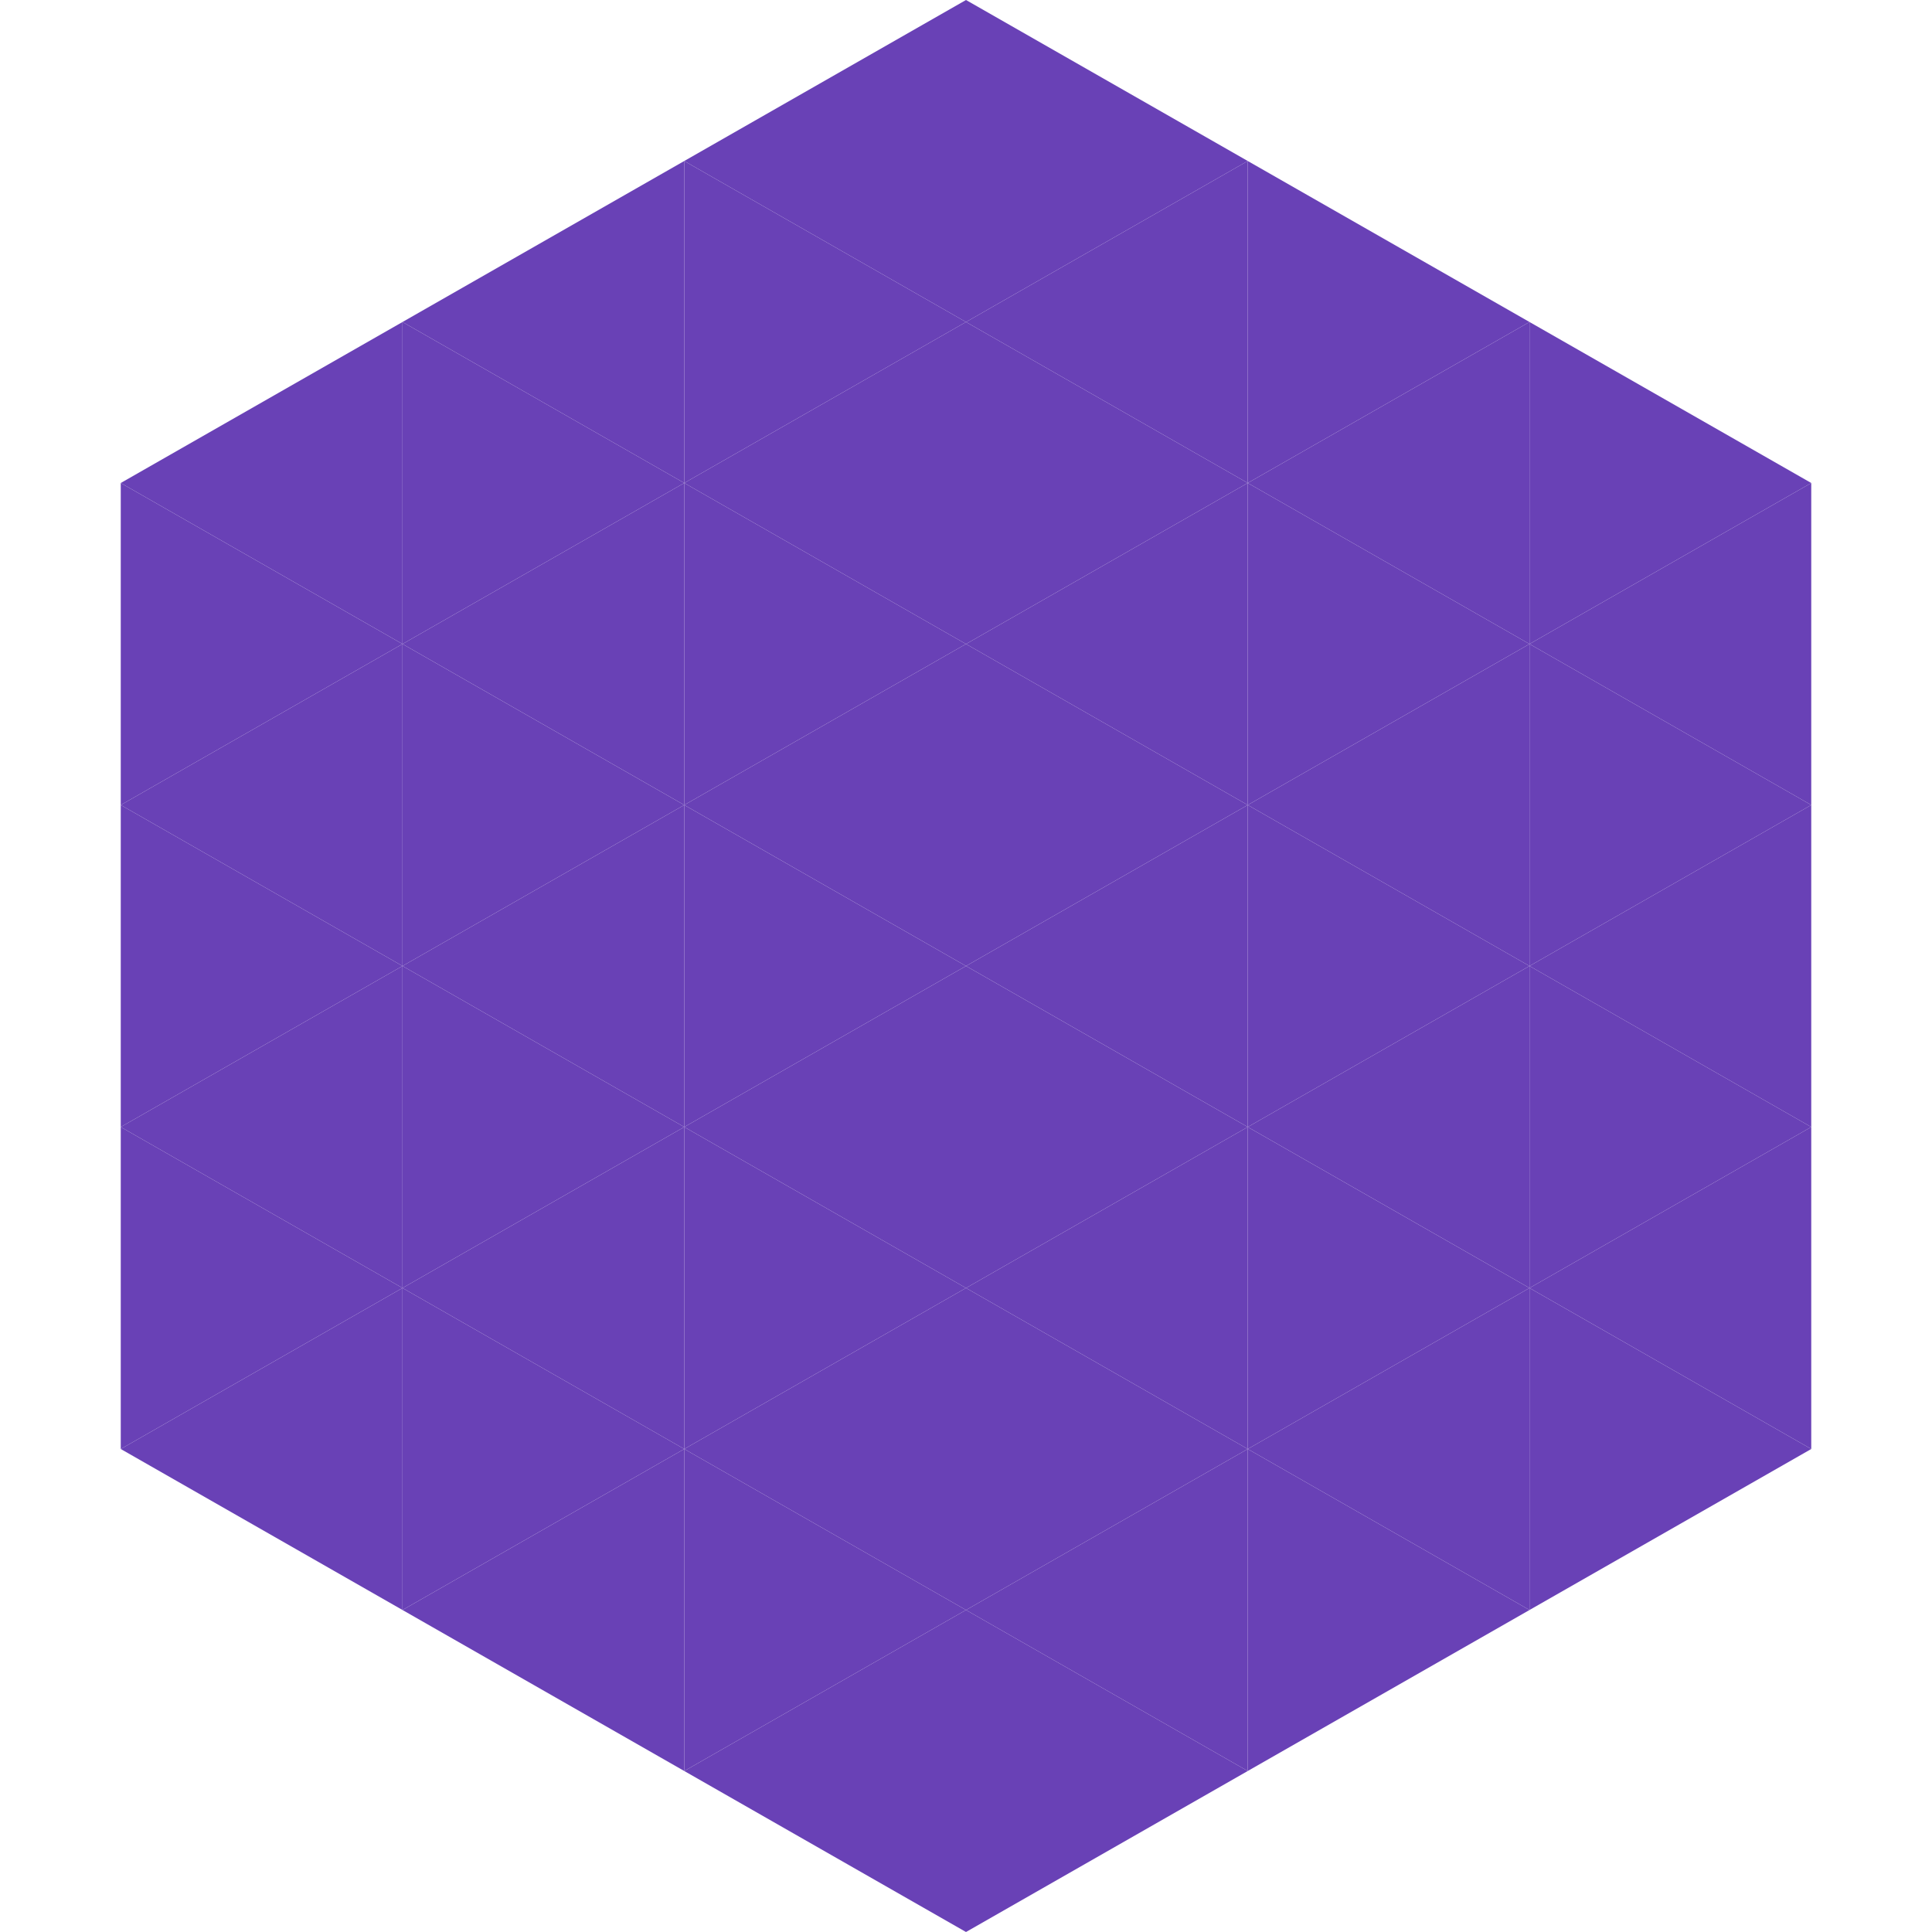
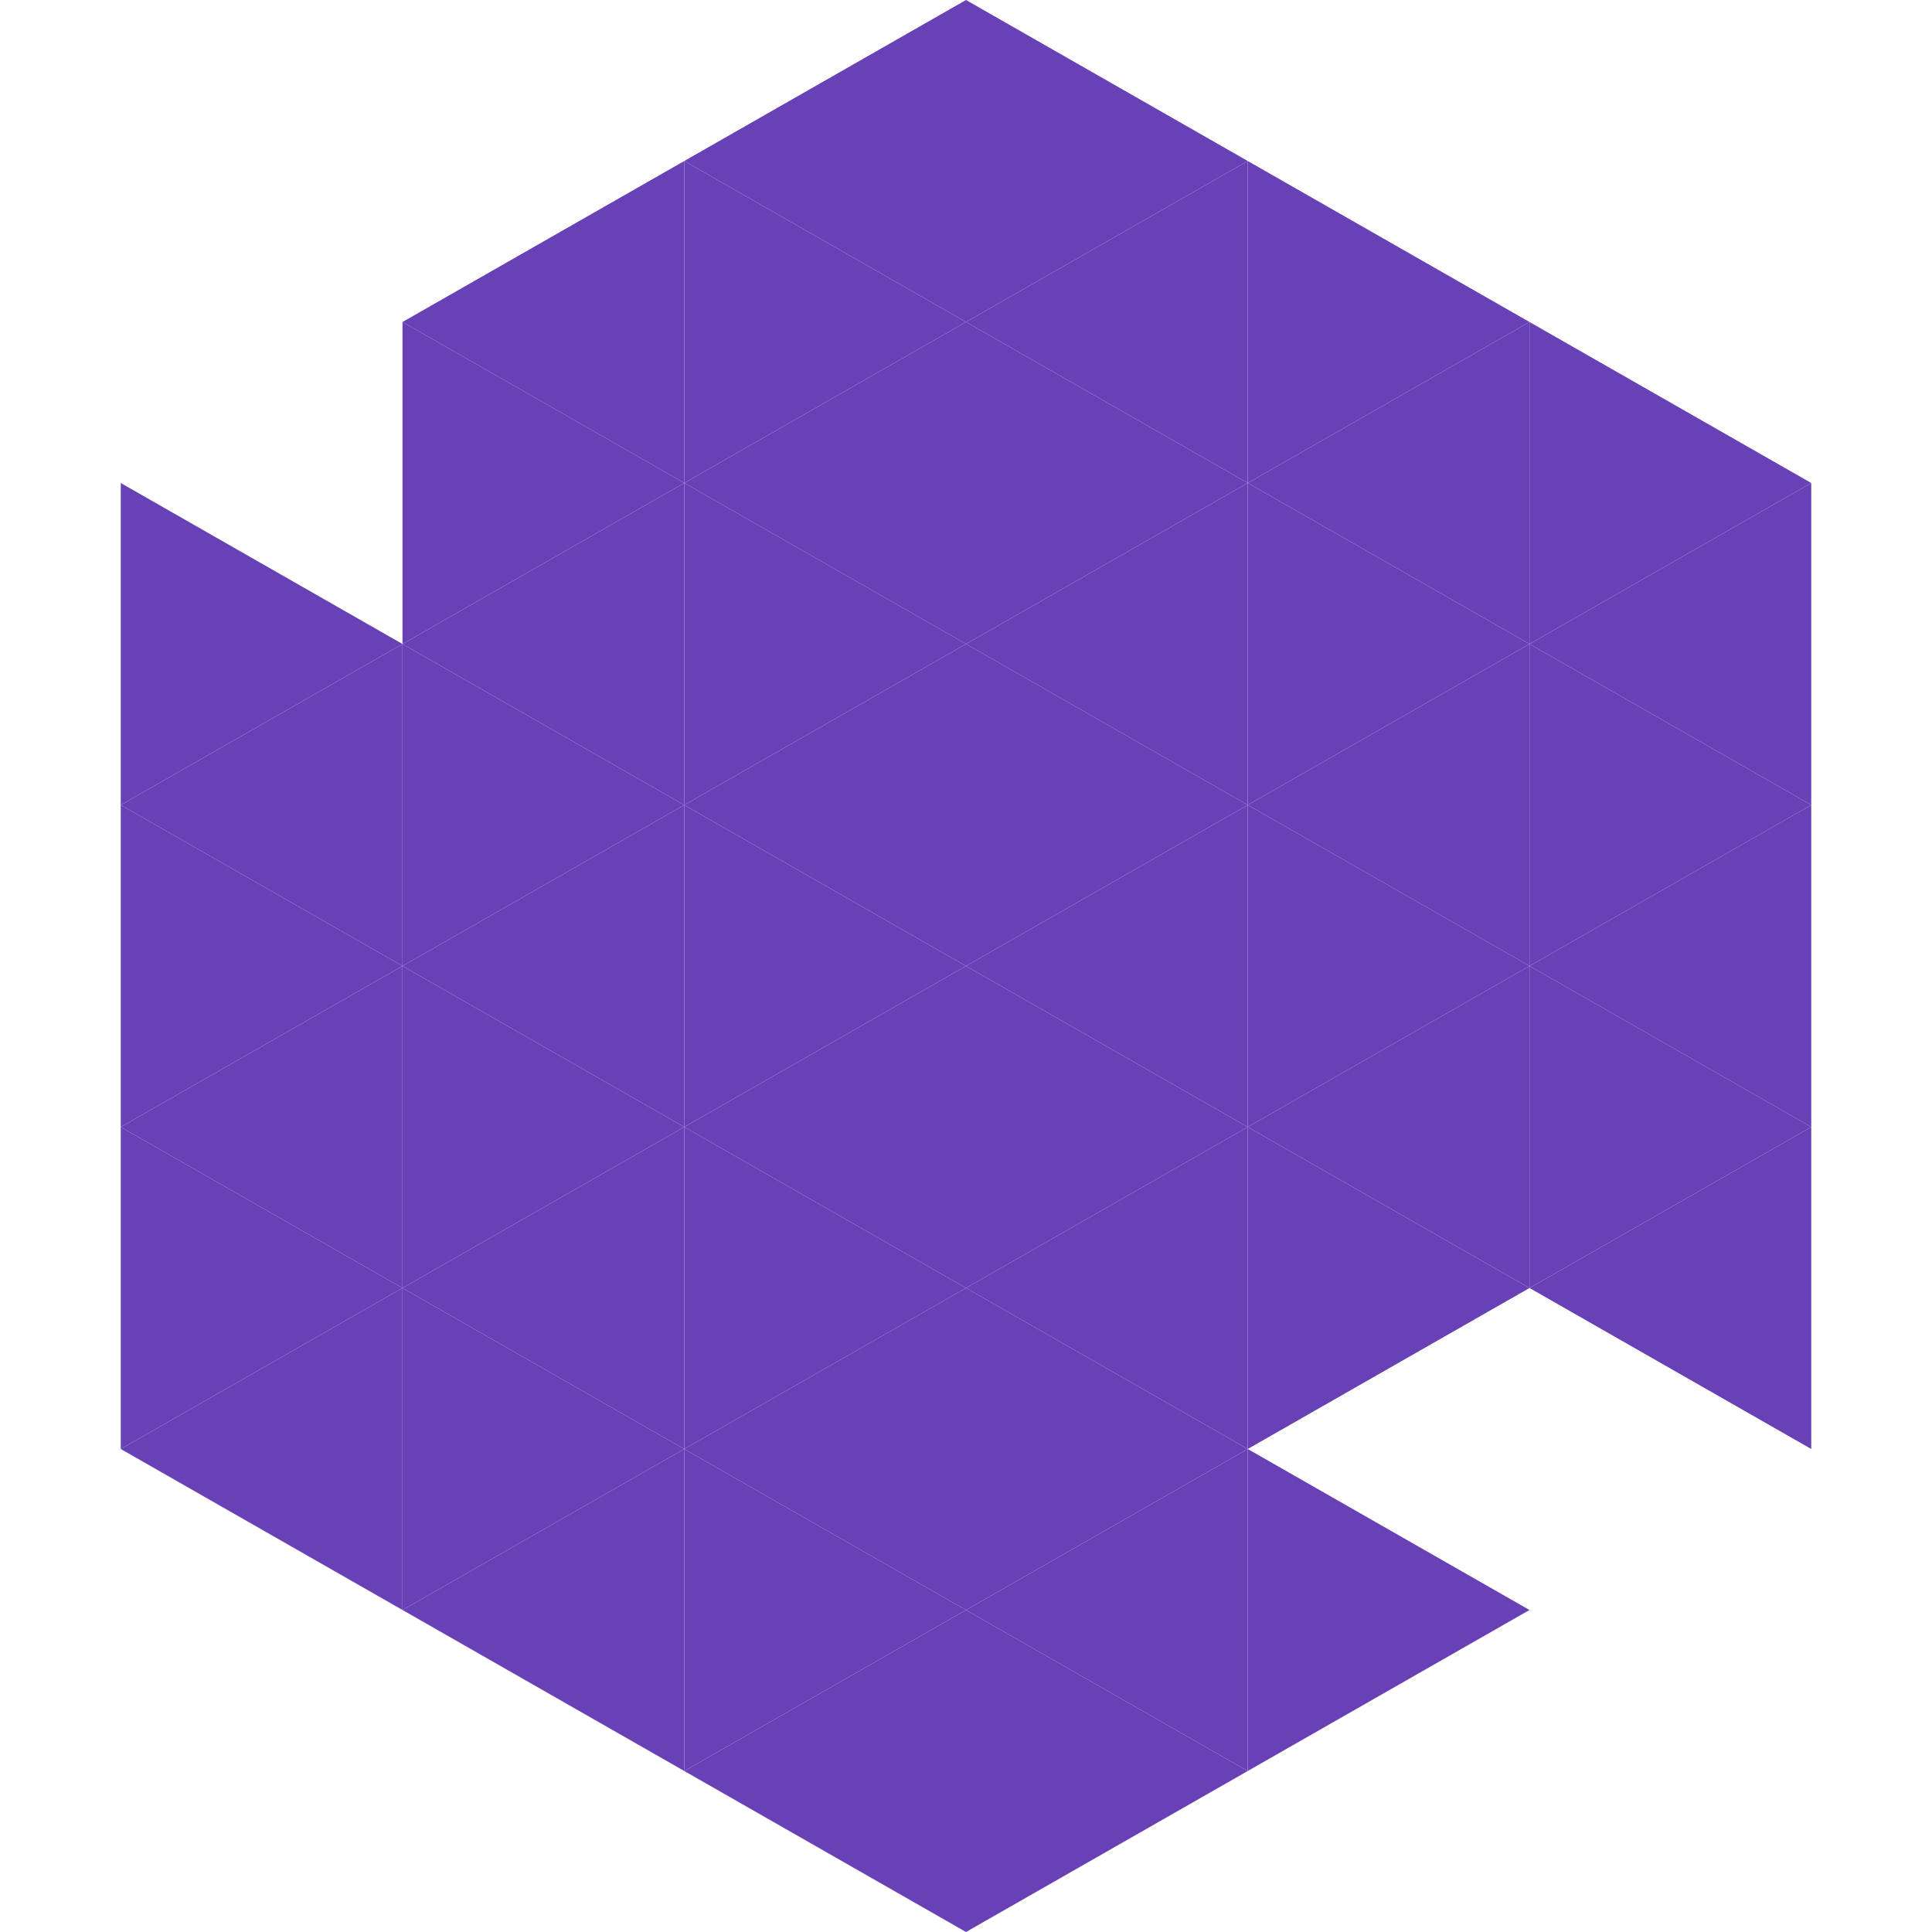
<svg xmlns="http://www.w3.org/2000/svg" width="240" height="240">
-   <polygon points="50,40 15,60 50,80" style="fill:rgb(105,65,182)" />
  <polygon points="190,40 225,60 190,80" style="fill:rgb(105,65,182)" />
  <polygon points="15,60 50,80 15,100" style="fill:rgb(105,65,182)" />
  <polygon points="225,60 190,80 225,100" style="fill:rgb(105,65,182)" />
  <polygon points="50,80 15,100 50,120" style="fill:rgb(105,65,182)" />
  <polygon points="190,80 225,100 190,120" style="fill:rgb(105,65,182)" />
  <polygon points="15,100 50,120 15,140" style="fill:rgb(105,65,182)" />
  <polygon points="225,100 190,120 225,140" style="fill:rgb(105,65,182)" />
  <polygon points="50,120 15,140 50,160" style="fill:rgb(105,65,182)" />
  <polygon points="190,120 225,140 190,160" style="fill:rgb(105,65,182)" />
  <polygon points="15,140 50,160 15,180" style="fill:rgb(105,65,182)" />
  <polygon points="225,140 190,160 225,180" style="fill:rgb(105,65,182)" />
  <polygon points="50,160 15,180 50,200" style="fill:rgb(105,65,182)" />
-   <polygon points="190,160 225,180 190,200" style="fill:rgb(105,65,182)" />
  <polygon points="15,180 50,200 15,220" style="fill:rgb(255,255,255); fill-opacity:0" />
  <polygon points="225,180 190,200 225,220" style="fill:rgb(255,255,255); fill-opacity:0" />
  <polygon points="50,0 85,20 50,40" style="fill:rgb(255,255,255); fill-opacity:0" />
  <polygon points="190,0 155,20 190,40" style="fill:rgb(255,255,255); fill-opacity:0" />
  <polygon points="85,20 50,40 85,60" style="fill:rgb(105,65,182)" />
  <polygon points="155,20 190,40 155,60" style="fill:rgb(105,65,182)" />
  <polygon points="50,40 85,60 50,80" style="fill:rgb(105,65,182)" />
  <polygon points="190,40 155,60 190,80" style="fill:rgb(105,65,182)" />
  <polygon points="85,60 50,80 85,100" style="fill:rgb(105,65,182)" />
  <polygon points="155,60 190,80 155,100" style="fill:rgb(105,65,182)" />
  <polygon points="50,80 85,100 50,120" style="fill:rgb(105,65,182)" />
  <polygon points="190,80 155,100 190,120" style="fill:rgb(105,65,182)" />
  <polygon points="85,100 50,120 85,140" style="fill:rgb(105,65,182)" />
  <polygon points="155,100 190,120 155,140" style="fill:rgb(105,65,182)" />
  <polygon points="50,120 85,140 50,160" style="fill:rgb(105,65,182)" />
  <polygon points="190,120 155,140 190,160" style="fill:rgb(105,65,182)" />
  <polygon points="85,140 50,160 85,180" style="fill:rgb(105,65,182)" />
  <polygon points="155,140 190,160 155,180" style="fill:rgb(105,65,182)" />
  <polygon points="50,160 85,180 50,200" style="fill:rgb(105,65,182)" />
-   <polygon points="190,160 155,180 190,200" style="fill:rgb(105,65,182)" />
  <polygon points="85,180 50,200 85,220" style="fill:rgb(105,65,182)" />
  <polygon points="155,180 190,200 155,220" style="fill:rgb(105,65,182)" />
  <polygon points="120,0 85,20 120,40" style="fill:rgb(105,65,182)" />
  <polygon points="120,0 155,20 120,40" style="fill:rgb(105,65,182)" />
  <polygon points="85,20 120,40 85,60" style="fill:rgb(105,65,182)" />
  <polygon points="155,20 120,40 155,60" style="fill:rgb(105,65,182)" />
  <polygon points="120,40 85,60 120,80" style="fill:rgb(105,65,182)" />
  <polygon points="120,40 155,60 120,80" style="fill:rgb(105,65,182)" />
  <polygon points="85,60 120,80 85,100" style="fill:rgb(105,65,182)" />
  <polygon points="155,60 120,80 155,100" style="fill:rgb(105,65,182)" />
  <polygon points="120,80 85,100 120,120" style="fill:rgb(105,65,182)" />
  <polygon points="120,80 155,100 120,120" style="fill:rgb(105,65,182)" />
  <polygon points="85,100 120,120 85,140" style="fill:rgb(105,65,182)" />
  <polygon points="155,100 120,120 155,140" style="fill:rgb(105,65,182)" />
  <polygon points="120,120 85,140 120,160" style="fill:rgb(105,65,182)" />
  <polygon points="120,120 155,140 120,160" style="fill:rgb(105,65,182)" />
  <polygon points="85,140 120,160 85,180" style="fill:rgb(105,65,182)" />
  <polygon points="155,140 120,160 155,180" style="fill:rgb(105,65,182)" />
  <polygon points="120,160 85,180 120,200" style="fill:rgb(105,65,182)" />
  <polygon points="120,160 155,180 120,200" style="fill:rgb(105,65,182)" />
  <polygon points="85,180 120,200 85,220" style="fill:rgb(105,65,182)" />
  <polygon points="155,180 120,200 155,220" style="fill:rgb(105,65,182)" />
  <polygon points="120,200 85,220 120,240" style="fill:rgb(105,65,182)" />
  <polygon points="120,200 155,220 120,240" style="fill:rgb(105,65,182)" />
  <polygon points="85,220 120,240 85,260" style="fill:rgb(255,255,255); fill-opacity:0" />
-   <polygon points="155,220 120,240 155,260" style="fill:rgb(255,255,255); fill-opacity:0" />
</svg>